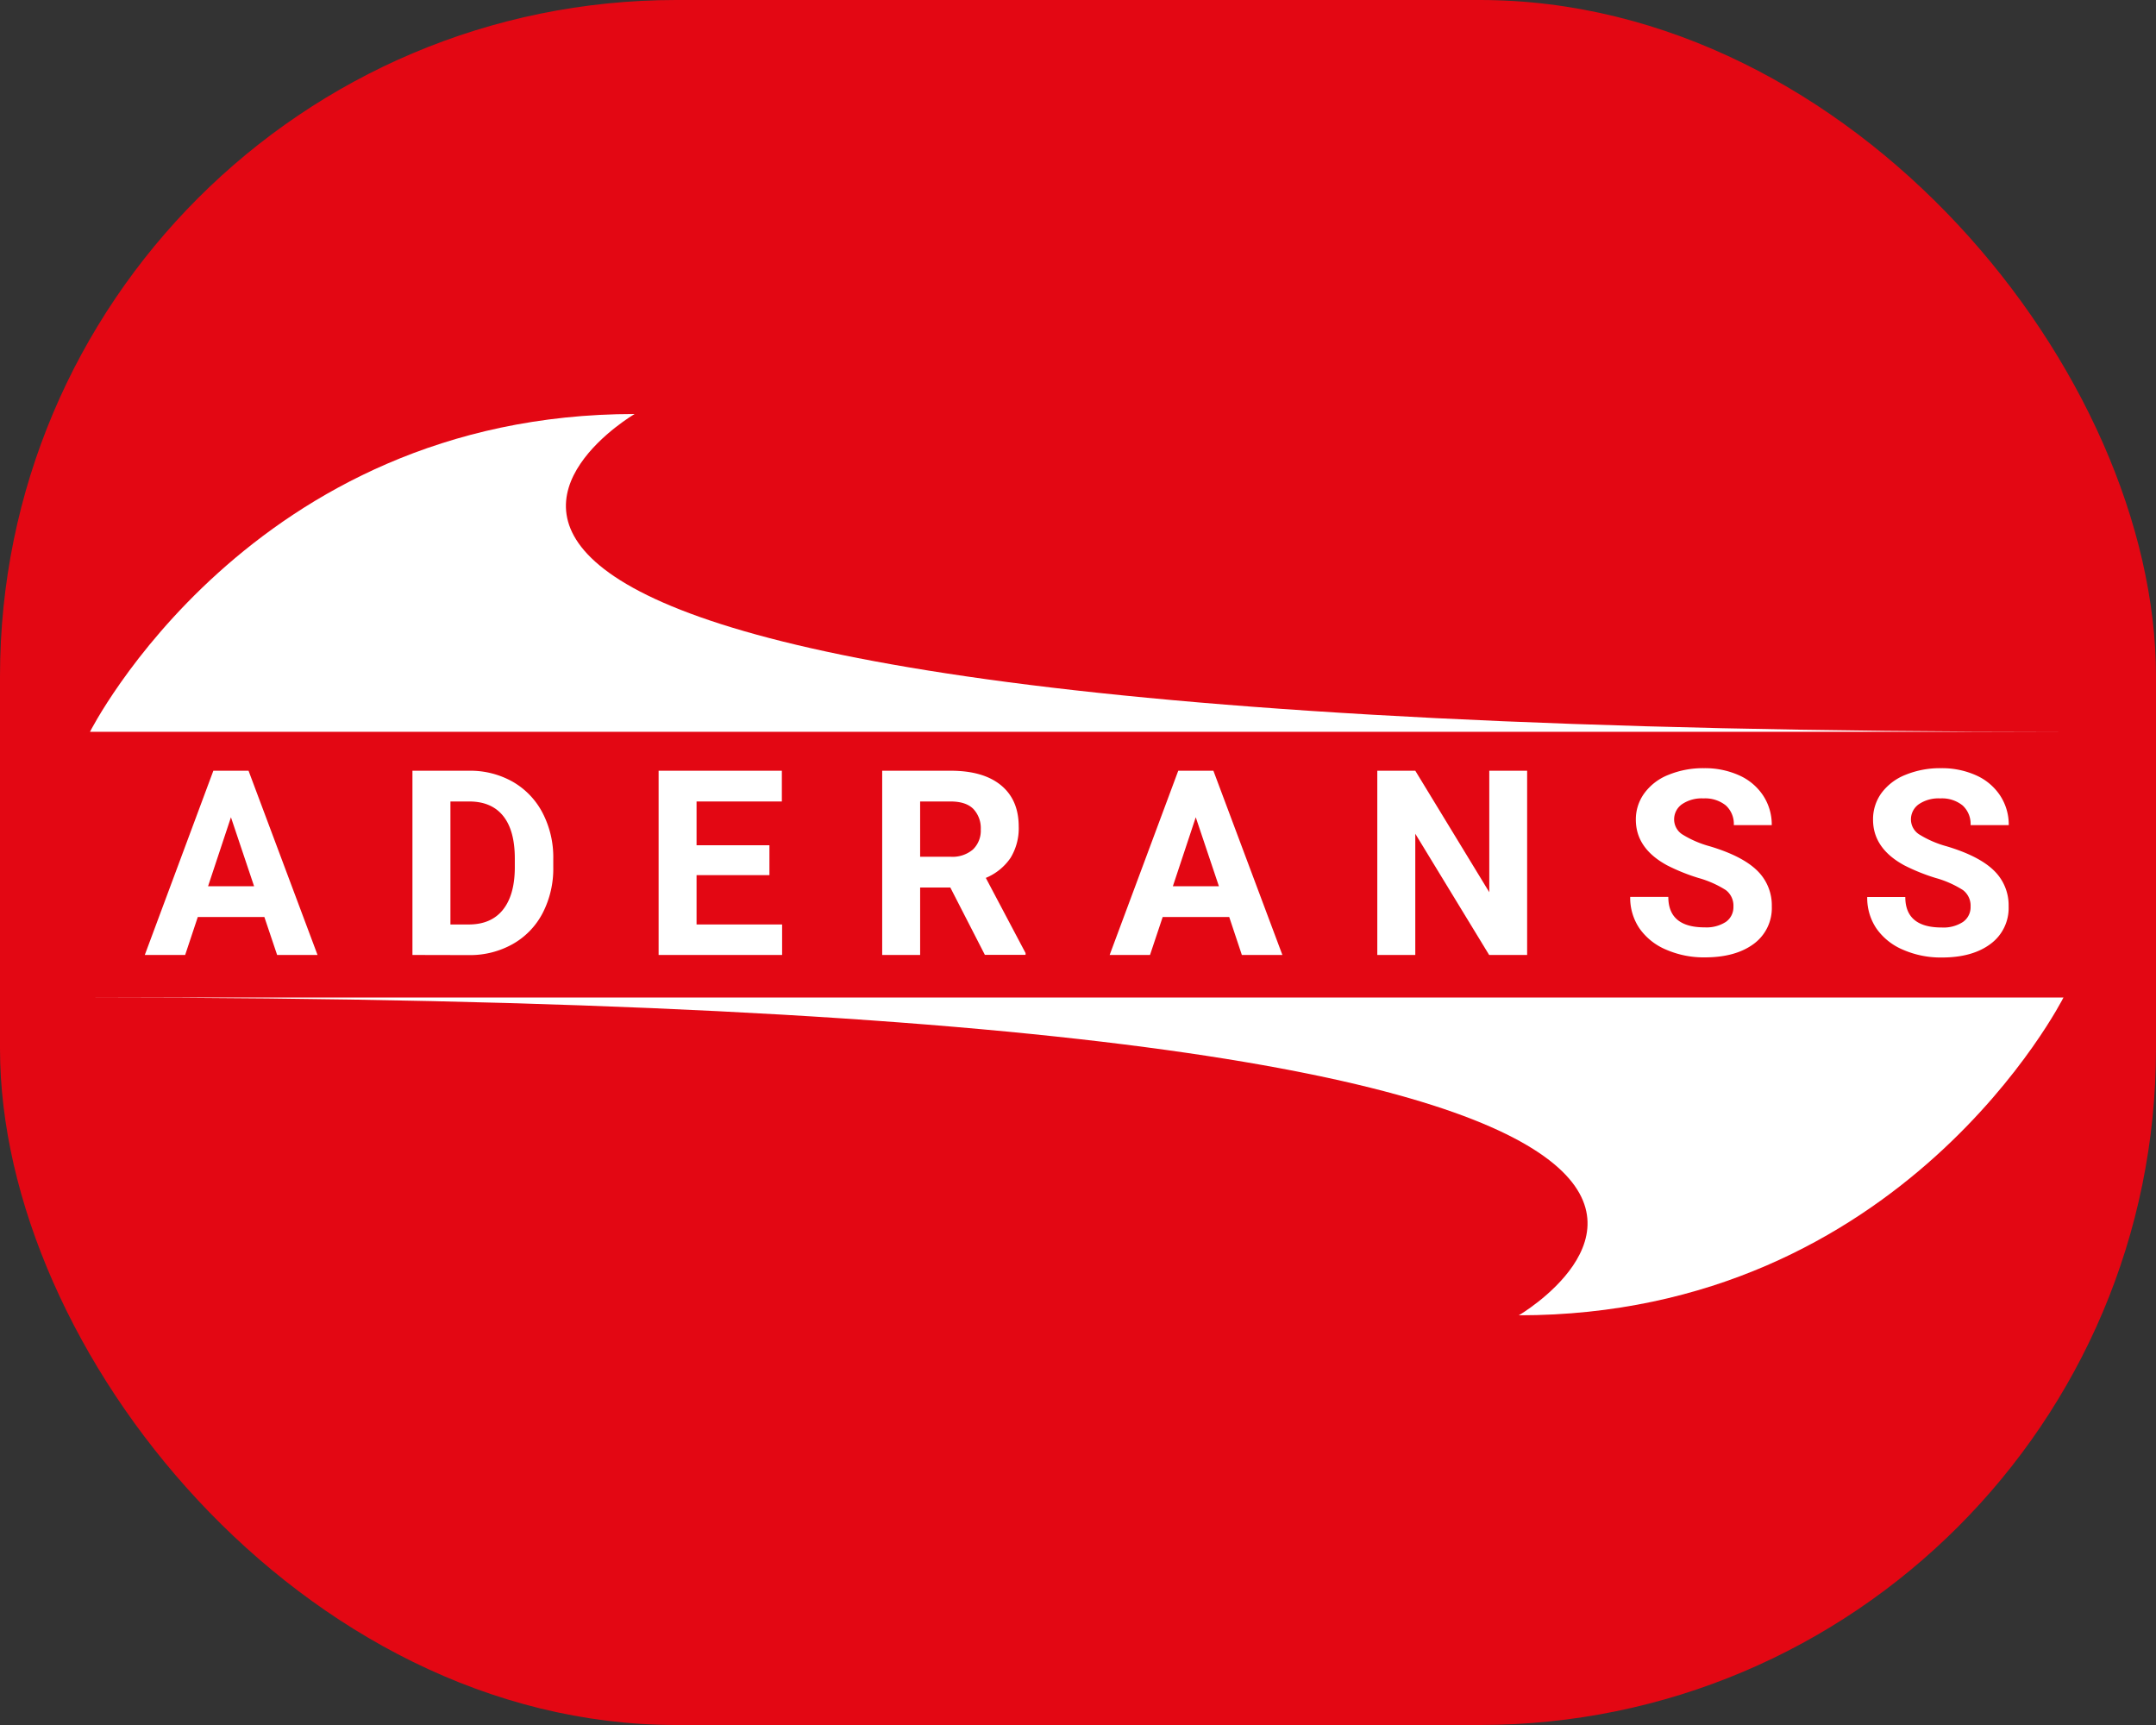
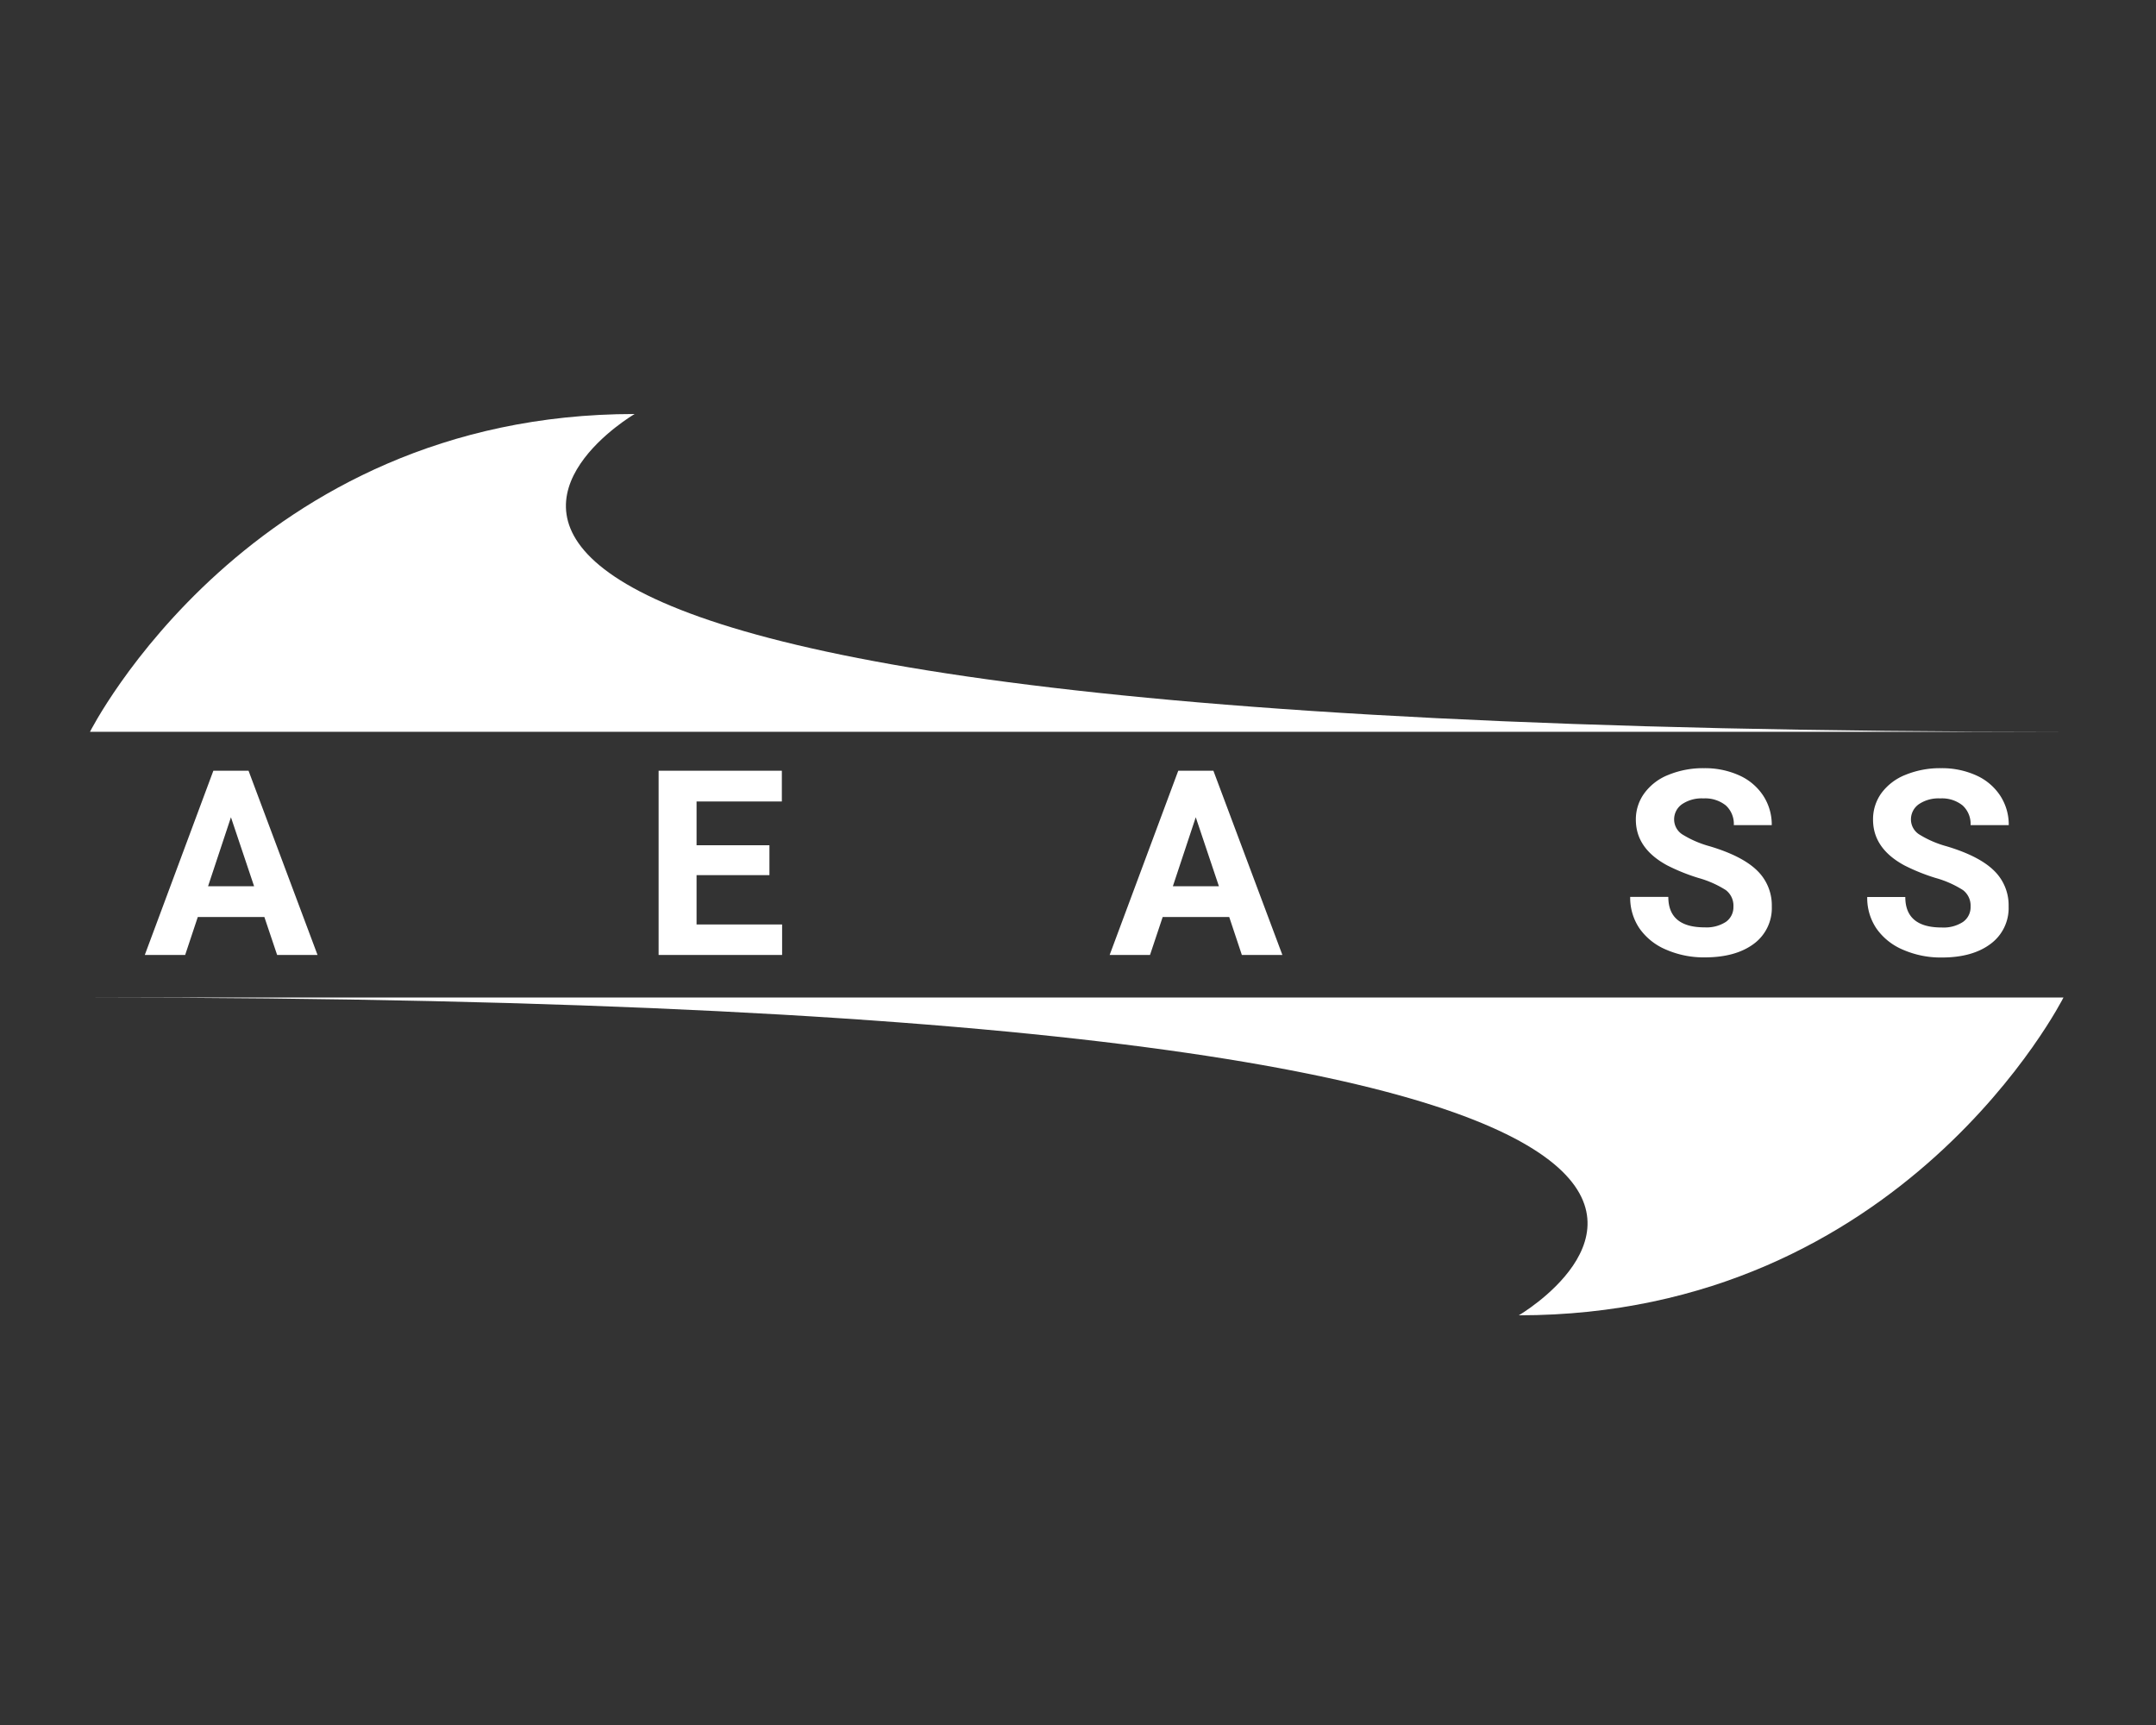
<svg xmlns="http://www.w3.org/2000/svg" id="katman_1" data-name="katman 1" viewBox="0 0 500 400">
  <rect x="0" y="0" width="500" height="400" fill="#333333" stroke="none" />
  <defs>
    <style>.cls-1{fill:#e30713;}.cls-2{fill:#fff;}</style>
  </defs>
  <title>3logo-redback</title>
-   <rect class="cls-1" width="500" height="400" rx="156.83" />
  <path class="cls-2" d="M20.87,169.69S58,96,147.18,96c0,0-126.15,73.69,331.36,73.69H20.87" />
  <path class="cls-2" d="M478.54,231.31S441.44,305,352.23,305c0,0,126.16-73.69-331.36-73.69H478.54" />
  <path class="cls-2" d="M61.31,212.64H45.87l-2.93,8.8H33.58l15.9-42.72h8.16l16,42.72H64.27Zm-13.06-7.13H58.93l-5.37-16Z" />
-   <path class="cls-2" d="M95.65,221.44V178.72H108.8a20,20,0,0,1,10.08,2.54,17.76,17.76,0,0,1,6.94,7.22,22.27,22.27,0,0,1,2.49,10.63v2a22.36,22.36,0,0,1-2.45,10.59,17.54,17.54,0,0,1-6.91,7.19,20.13,20.13,0,0,1-10.06,2.58Zm8.81-35.59v28.52h4.25q5.16,0,7.89-3.37t2.79-9.66v-2.26q0-6.51-2.7-9.87t-7.89-3.36Z" />
  <path class="cls-2" d="M178.44,202.93h-16.9v11.44h19.84v7.07H152.74V178.72h28.58v7.13H161.54V196h16.9Z" />
-   <path class="cls-2" d="M220.39,205.8h-7v15.64h-8.8V178.72h15.87q7.58,0,11.68,3.37t4.11,9.54a13.13,13.13,0,0,1-1.89,7.29,12.87,12.87,0,0,1-5.74,4.65L237.84,221v.41H228.4Zm-7-7.13h7.1a7.3,7.3,0,0,0,5.14-1.68,6.06,6.06,0,0,0,1.82-4.66,6.48,6.48,0,0,0-1.72-4.75q-1.71-1.72-5.27-1.73h-7.07Z" />
  <path class="cls-2" d="M285.07,212.64H269.64l-2.94,8.8h-9.36l15.91-42.72h8.15l16,42.72H288ZM272,205.51h10.68l-5.37-16Z" />
-   <path class="cls-2" d="M354.16,221.44h-8.81l-17.13-28.11v28.11h-8.81V178.72h8.81l17.16,28.17V178.72h8.78Z" />
  <path class="cls-2" d="M402,210.23a4.53,4.53,0,0,0-1.76-3.83,23.65,23.65,0,0,0-6.34-2.81,45.08,45.08,0,0,1-7.25-2.92q-7.28-3.93-7.28-10.6a10.26,10.26,0,0,1,2-6.17,12.64,12.64,0,0,1,5.6-4.24,21.06,21.06,0,0,1,8.2-1.53,19.31,19.31,0,0,1,8.16,1.66,13,13,0,0,1,5.56,4.68,12.26,12.26,0,0,1,2,6.87h-8.8a5.79,5.79,0,0,0-1.85-4.57,7.64,7.64,0,0,0-5.2-1.63,8.09,8.09,0,0,0-5,1.37,4.29,4.29,0,0,0-1.79,3.59,4.14,4.14,0,0,0,2.09,3.5,24,24,0,0,0,6.18,2.64q7.51,2.25,10.95,5.6a11.2,11.2,0,0,1,3.43,8.34,10.3,10.3,0,0,1-4.2,8.7Q402.48,222,395.37,222a21.86,21.86,0,0,1-9-1.8,14.24,14.24,0,0,1-6.18-4.95,12.65,12.65,0,0,1-2.13-7.28h8.84q0,7.08,8.45,7.07a8.25,8.25,0,0,0,4.9-1.27A4.16,4.16,0,0,0,402,210.23Z" />
  <path class="cls-2" d="M457,210.23a4.53,4.53,0,0,0-1.76-3.83,23.5,23.5,0,0,0-6.34-2.81,45.08,45.08,0,0,1-7.25-2.92q-7.27-3.93-7.27-10.6a10.32,10.32,0,0,1,1.95-6.17,12.76,12.76,0,0,1,5.6-4.24,21.06,21.06,0,0,1,8.2-1.53,19.31,19.31,0,0,1,8.16,1.66,13,13,0,0,1,5.56,4.68,12.26,12.26,0,0,1,2,6.87H457a5.79,5.79,0,0,0-1.85-4.57,7.61,7.61,0,0,0-5.19-1.63,8.1,8.1,0,0,0-5,1.37,4.31,4.31,0,0,0-1.79,3.59,4.13,4.13,0,0,0,2.1,3.5,23.91,23.91,0,0,0,6.17,2.64q7.51,2.25,10.95,5.6a11.16,11.16,0,0,1,3.43,8.34,10.31,10.31,0,0,1-4.19,8.7q-4.2,3.15-11.3,3.15a21.86,21.86,0,0,1-9-1.8,14.24,14.24,0,0,1-6.18-4.95,12.64,12.64,0,0,1-2.12-7.28h8.83q0,7.08,8.45,7.07a8.23,8.23,0,0,0,4.9-1.27A4.16,4.16,0,0,0,457,210.23Z" />
</svg>